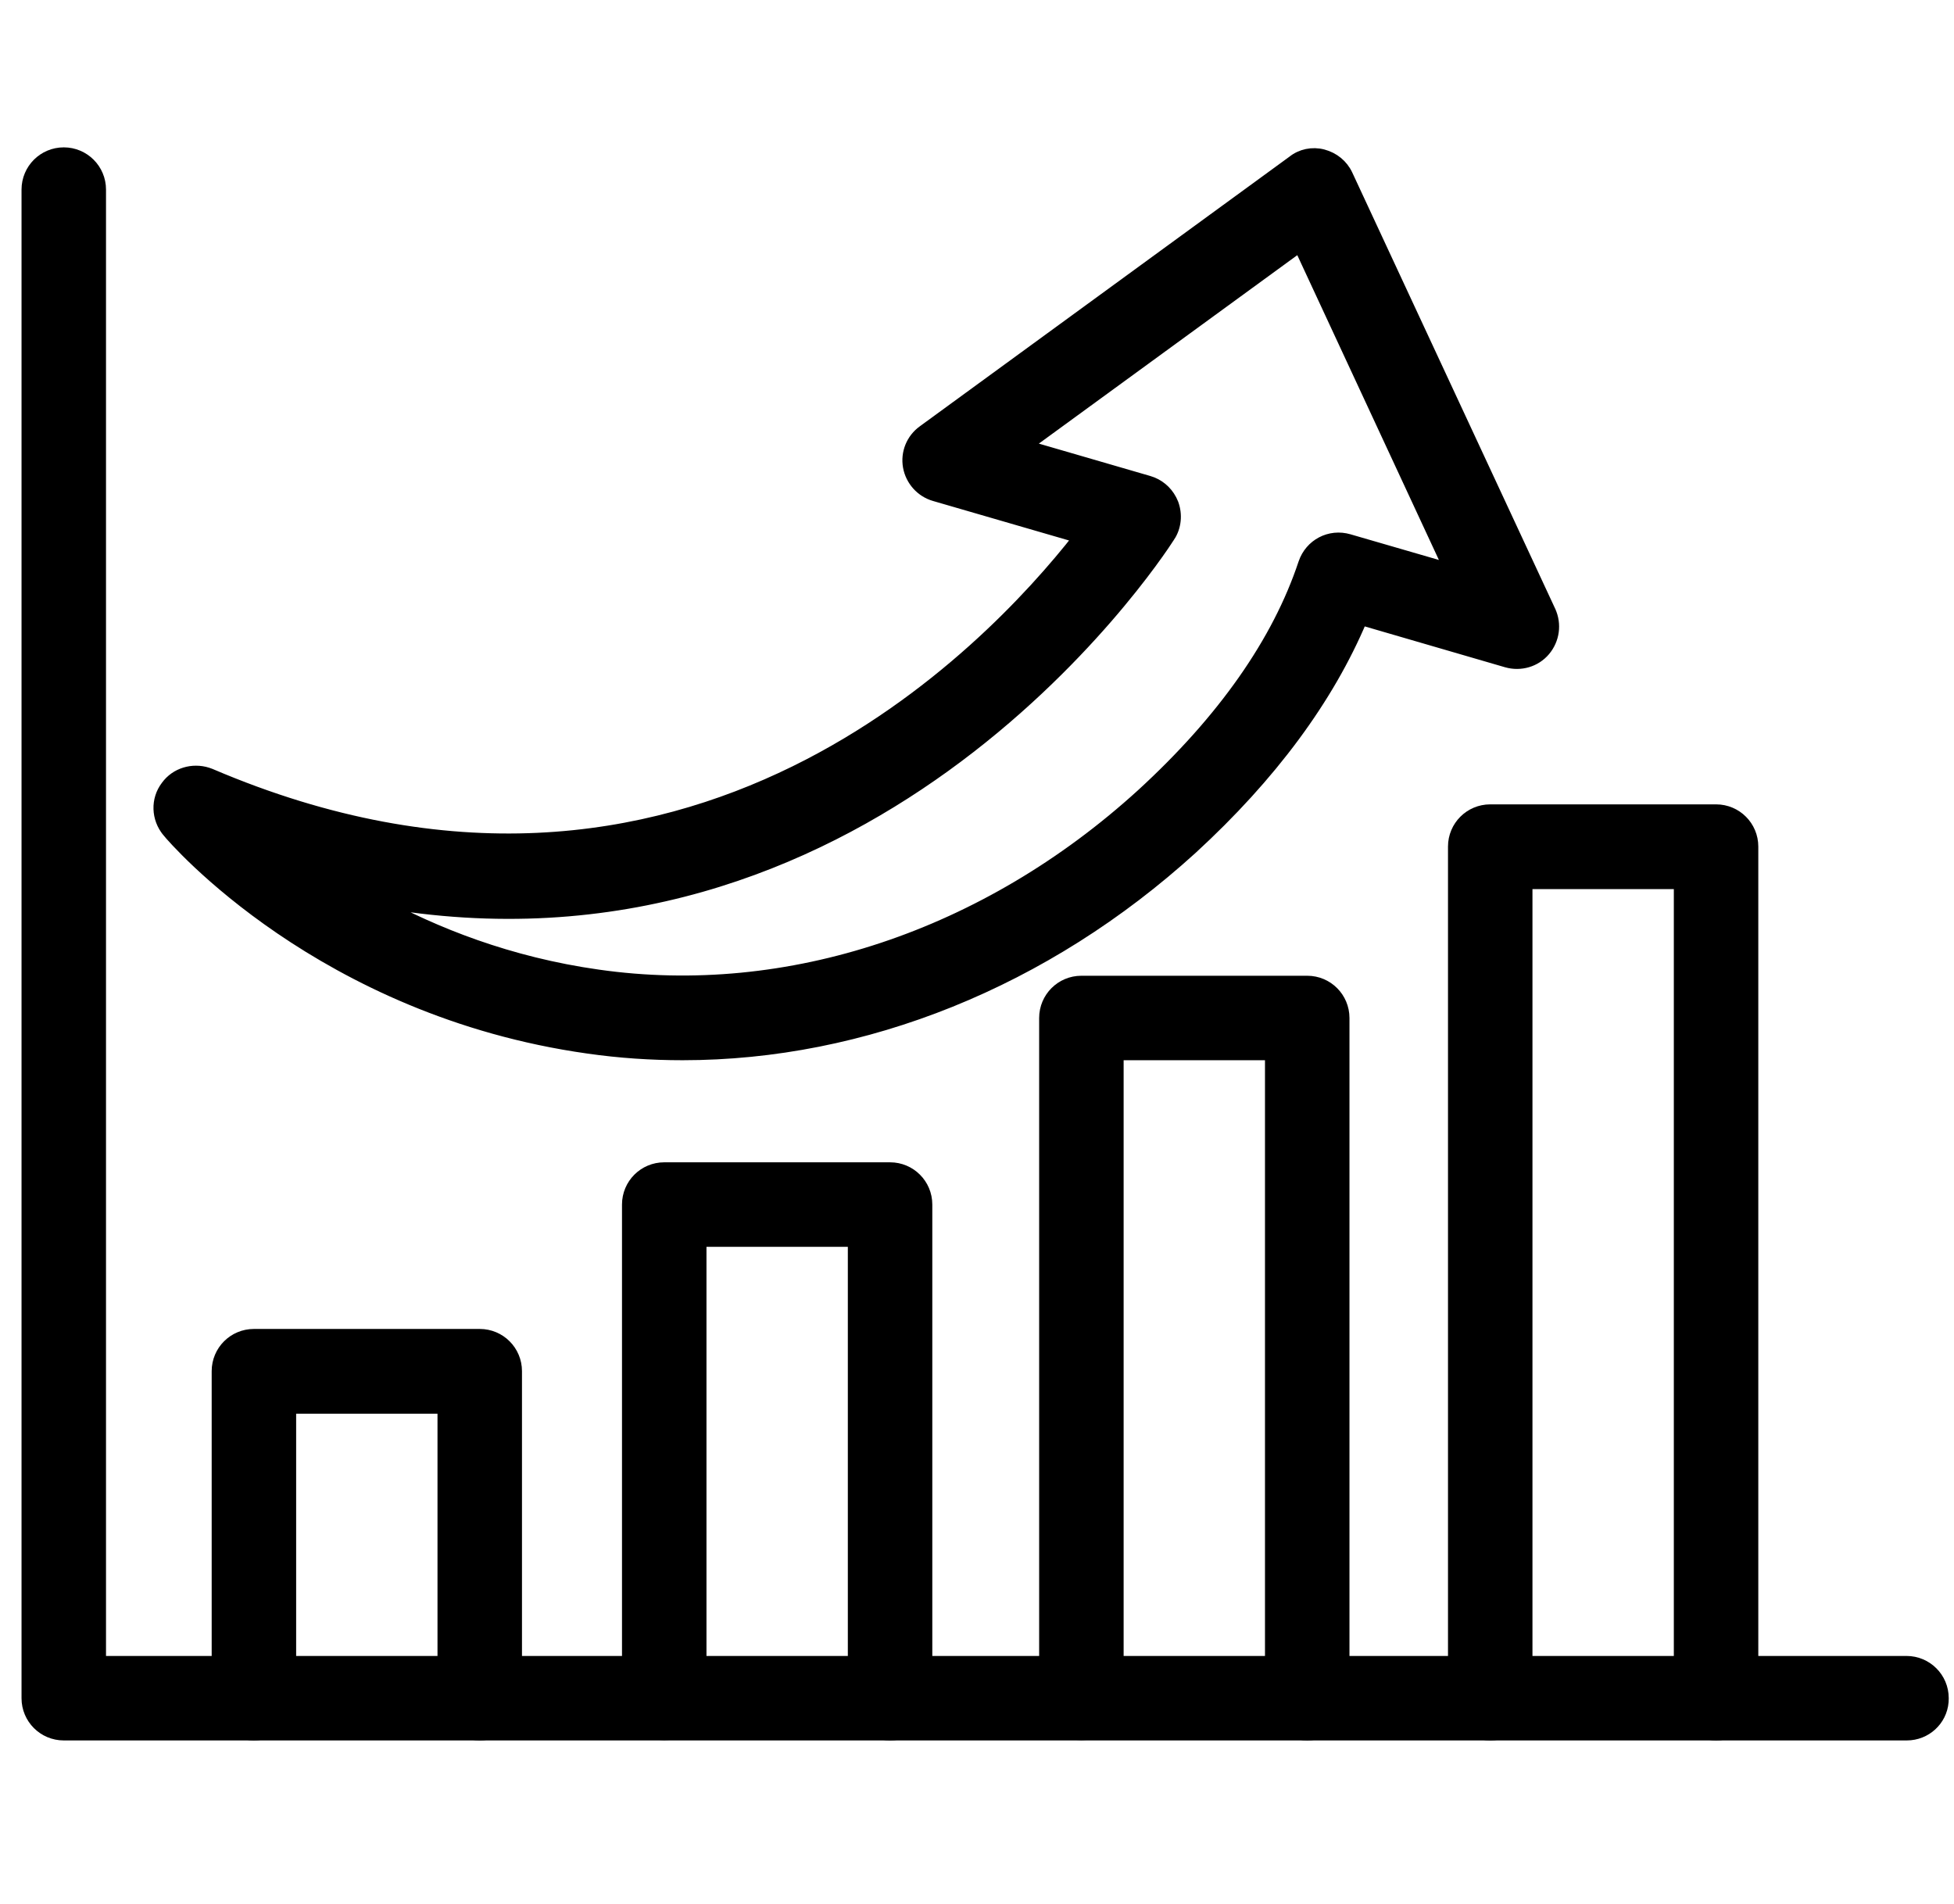
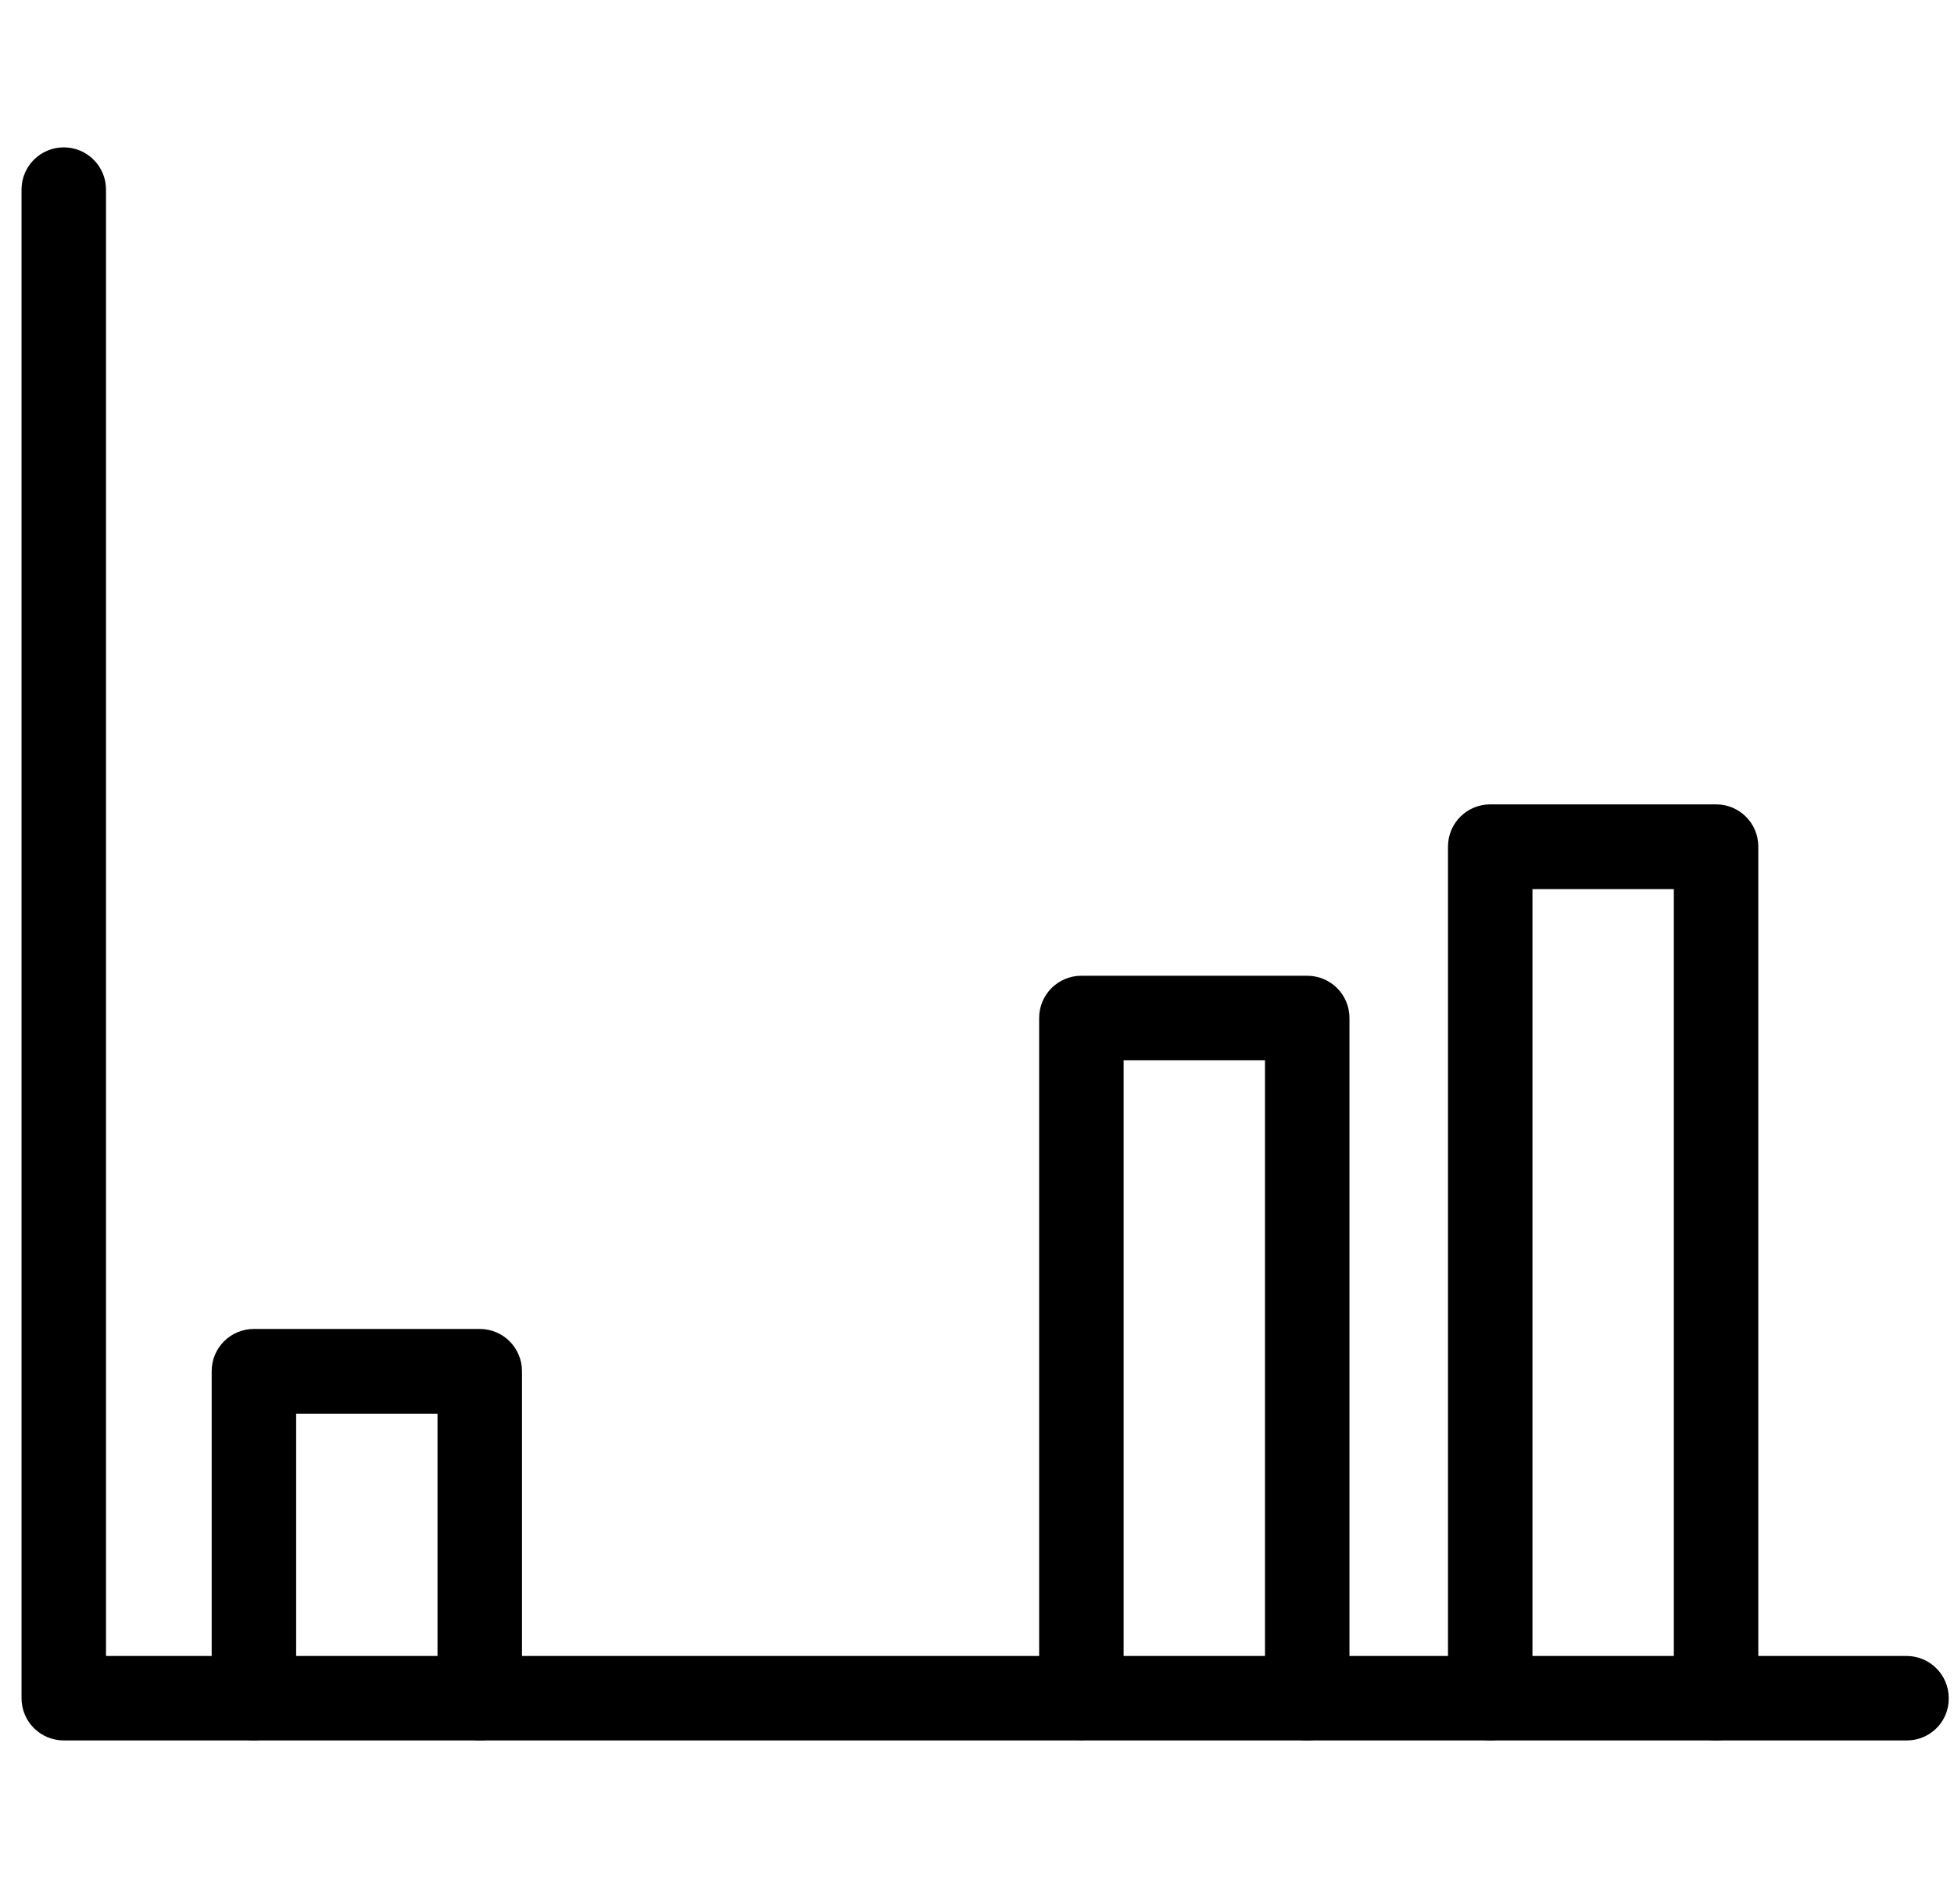
<svg xmlns="http://www.w3.org/2000/svg" width="118" height="115" viewBox="0 0 118 115" fill="none">
  <path d="M28.972 80.603C30.189 80.603 31.172 81.586 31.172 82.803V102.532C31.172 103.766 30.191 104.751 28.972 104.751C27.754 104.751 26.771 103.768 26.77 102.551V85.022H17.534V102.551C17.534 103.768 16.55 104.751 15.333 104.751C14.116 104.751 13.133 103.768 13.133 102.551V82.803C13.133 81.586 14.116 80.603 15.333 80.603H28.972Z" fill="black" stroke="black" stroke-width="0.7" />
-   <path d="M53.751 70.54C54.968 70.54 55.951 71.523 55.951 72.74V102.527C55.973 103.768 54.985 104.751 53.751 104.751C52.533 104.751 51.55 103.768 51.55 102.551V74.942H42.313V102.532C42.313 103.75 41.33 104.734 40.112 104.734C38.895 104.734 37.912 103.75 37.912 102.532V72.74C37.912 71.523 38.895 70.54 40.112 70.54H53.751Z" fill="black" stroke="black" stroke-width="0.7" />
  <path d="M78.942 59.274C80.16 59.274 81.142 60.257 81.143 61.474V102.551C81.142 103.768 80.16 104.751 78.942 104.751C77.725 104.751 76.741 103.768 76.741 102.551V63.675H67.505V102.533C67.505 103.75 66.521 104.734 65.304 104.734C64.086 104.734 63.103 103.75 63.103 102.533V61.474C63.104 60.257 64.086 59.274 65.304 59.274H78.942Z" fill="black" stroke="black" stroke-width="0.7" />
  <path d="M103.632 48.924C104.849 48.924 105.832 49.907 105.832 51.124V102.533C105.832 103.766 104.851 104.752 103.632 104.752C102.414 104.752 101.431 103.768 101.431 102.551V53.343H92.194V102.551C92.194 103.768 91.211 104.752 89.993 104.752C88.776 104.752 87.793 103.768 87.793 102.551V51.124C87.793 49.907 88.776 48.924 89.993 48.924H103.632Z" fill="black" stroke="black" stroke-width="0.7" />
  <path d="M3.851 9.249C5.068 9.249 6.052 10.232 6.052 11.449V100.35H115.131C116.346 100.35 117.329 101.33 117.332 102.545L117.324 102.771C117.229 103.887 116.29 104.752 115.149 104.752H3.851C2.633 104.752 1.65 103.768 1.65 102.551V11.449C1.651 10.232 2.633 9.249 3.851 9.249Z" fill="black" stroke="black" stroke-width="0.7" />
-   <path d="M78.07 9.747C78.571 9.342 79.255 9.198 79.894 9.368C80.527 9.537 81.064 9.961 81.344 10.565L93.599 36.907V36.908C93.961 37.697 93.833 38.614 93.279 39.274C92.719 39.941 91.821 40.194 90.994 39.961L90.991 39.96L82.217 37.405C80.198 42.195 76.756 46.845 71.973 51.238L71.972 51.239C63.126 59.289 52.173 63.675 41.226 63.675C39.324 63.675 37.403 63.547 35.517 63.276V63.276C19.438 61.013 10.526 50.698 10.136 50.211V50.21C9.483 49.425 9.436 48.295 10.059 47.48C10.626 46.697 11.634 46.414 12.521 46.694L12.698 46.757L12.703 46.759C27.209 52.959 39.091 50.972 48 46.599C56.58 42.387 62.412 35.953 65.158 32.448L56.438 29.916C55.624 29.681 55.028 28.997 54.879 28.188V28.186C54.729 27.352 55.071 26.518 55.754 26.026L78.07 9.747ZM61.953 26.926L69.372 29.082C69.953 29.251 70.434 29.649 70.715 30.186L70.823 30.424L70.825 30.43C71.058 31.066 70.998 31.813 70.608 32.398L70.607 32.397C70.164 33.094 65.481 40.207 57.031 46.294C48.926 52.133 37.34 57.037 22.716 54.415C26.253 56.362 30.756 58.144 36.117 58.9H36.118C47.575 60.536 59.547 56.553 68.966 47.973C73.877 43.472 77.178 38.759 78.753 34.016L78.754 34.013C79.137 32.886 80.312 32.264 81.464 32.604H81.465L87.535 34.365L78.48 14.875L61.953 26.926Z" fill="black" stroke="black" stroke-width="0.7" />
</svg>